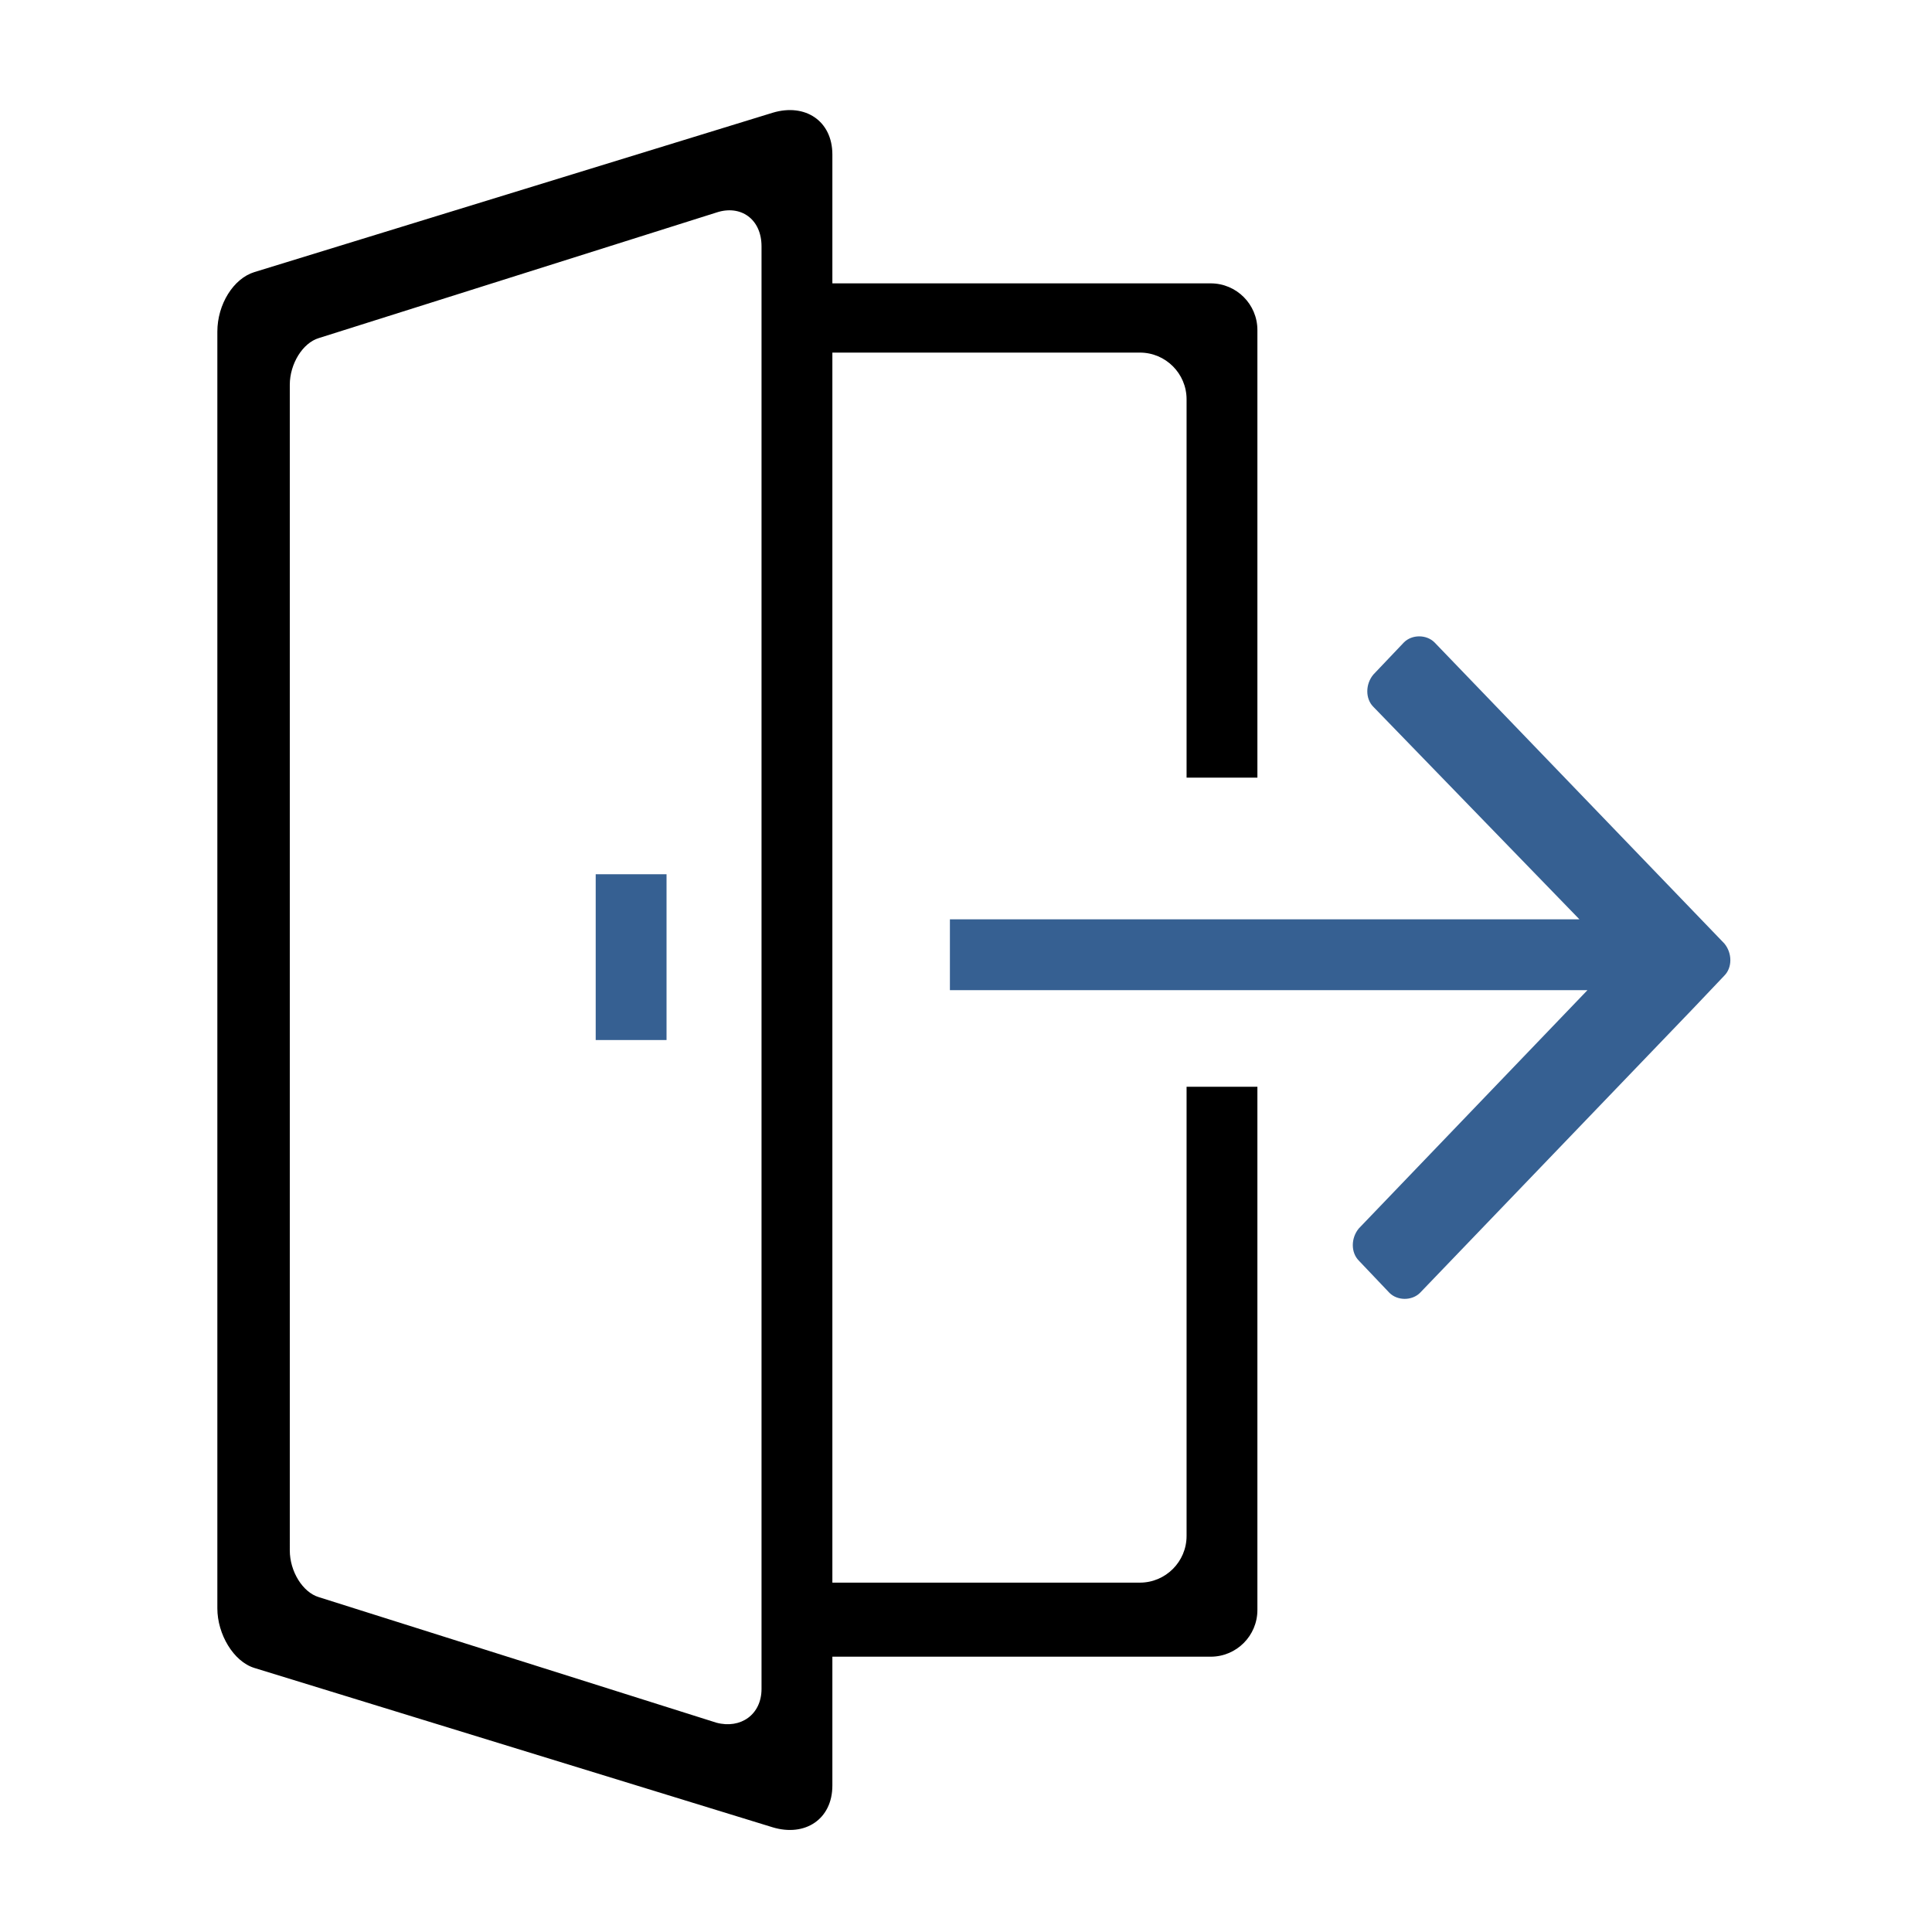
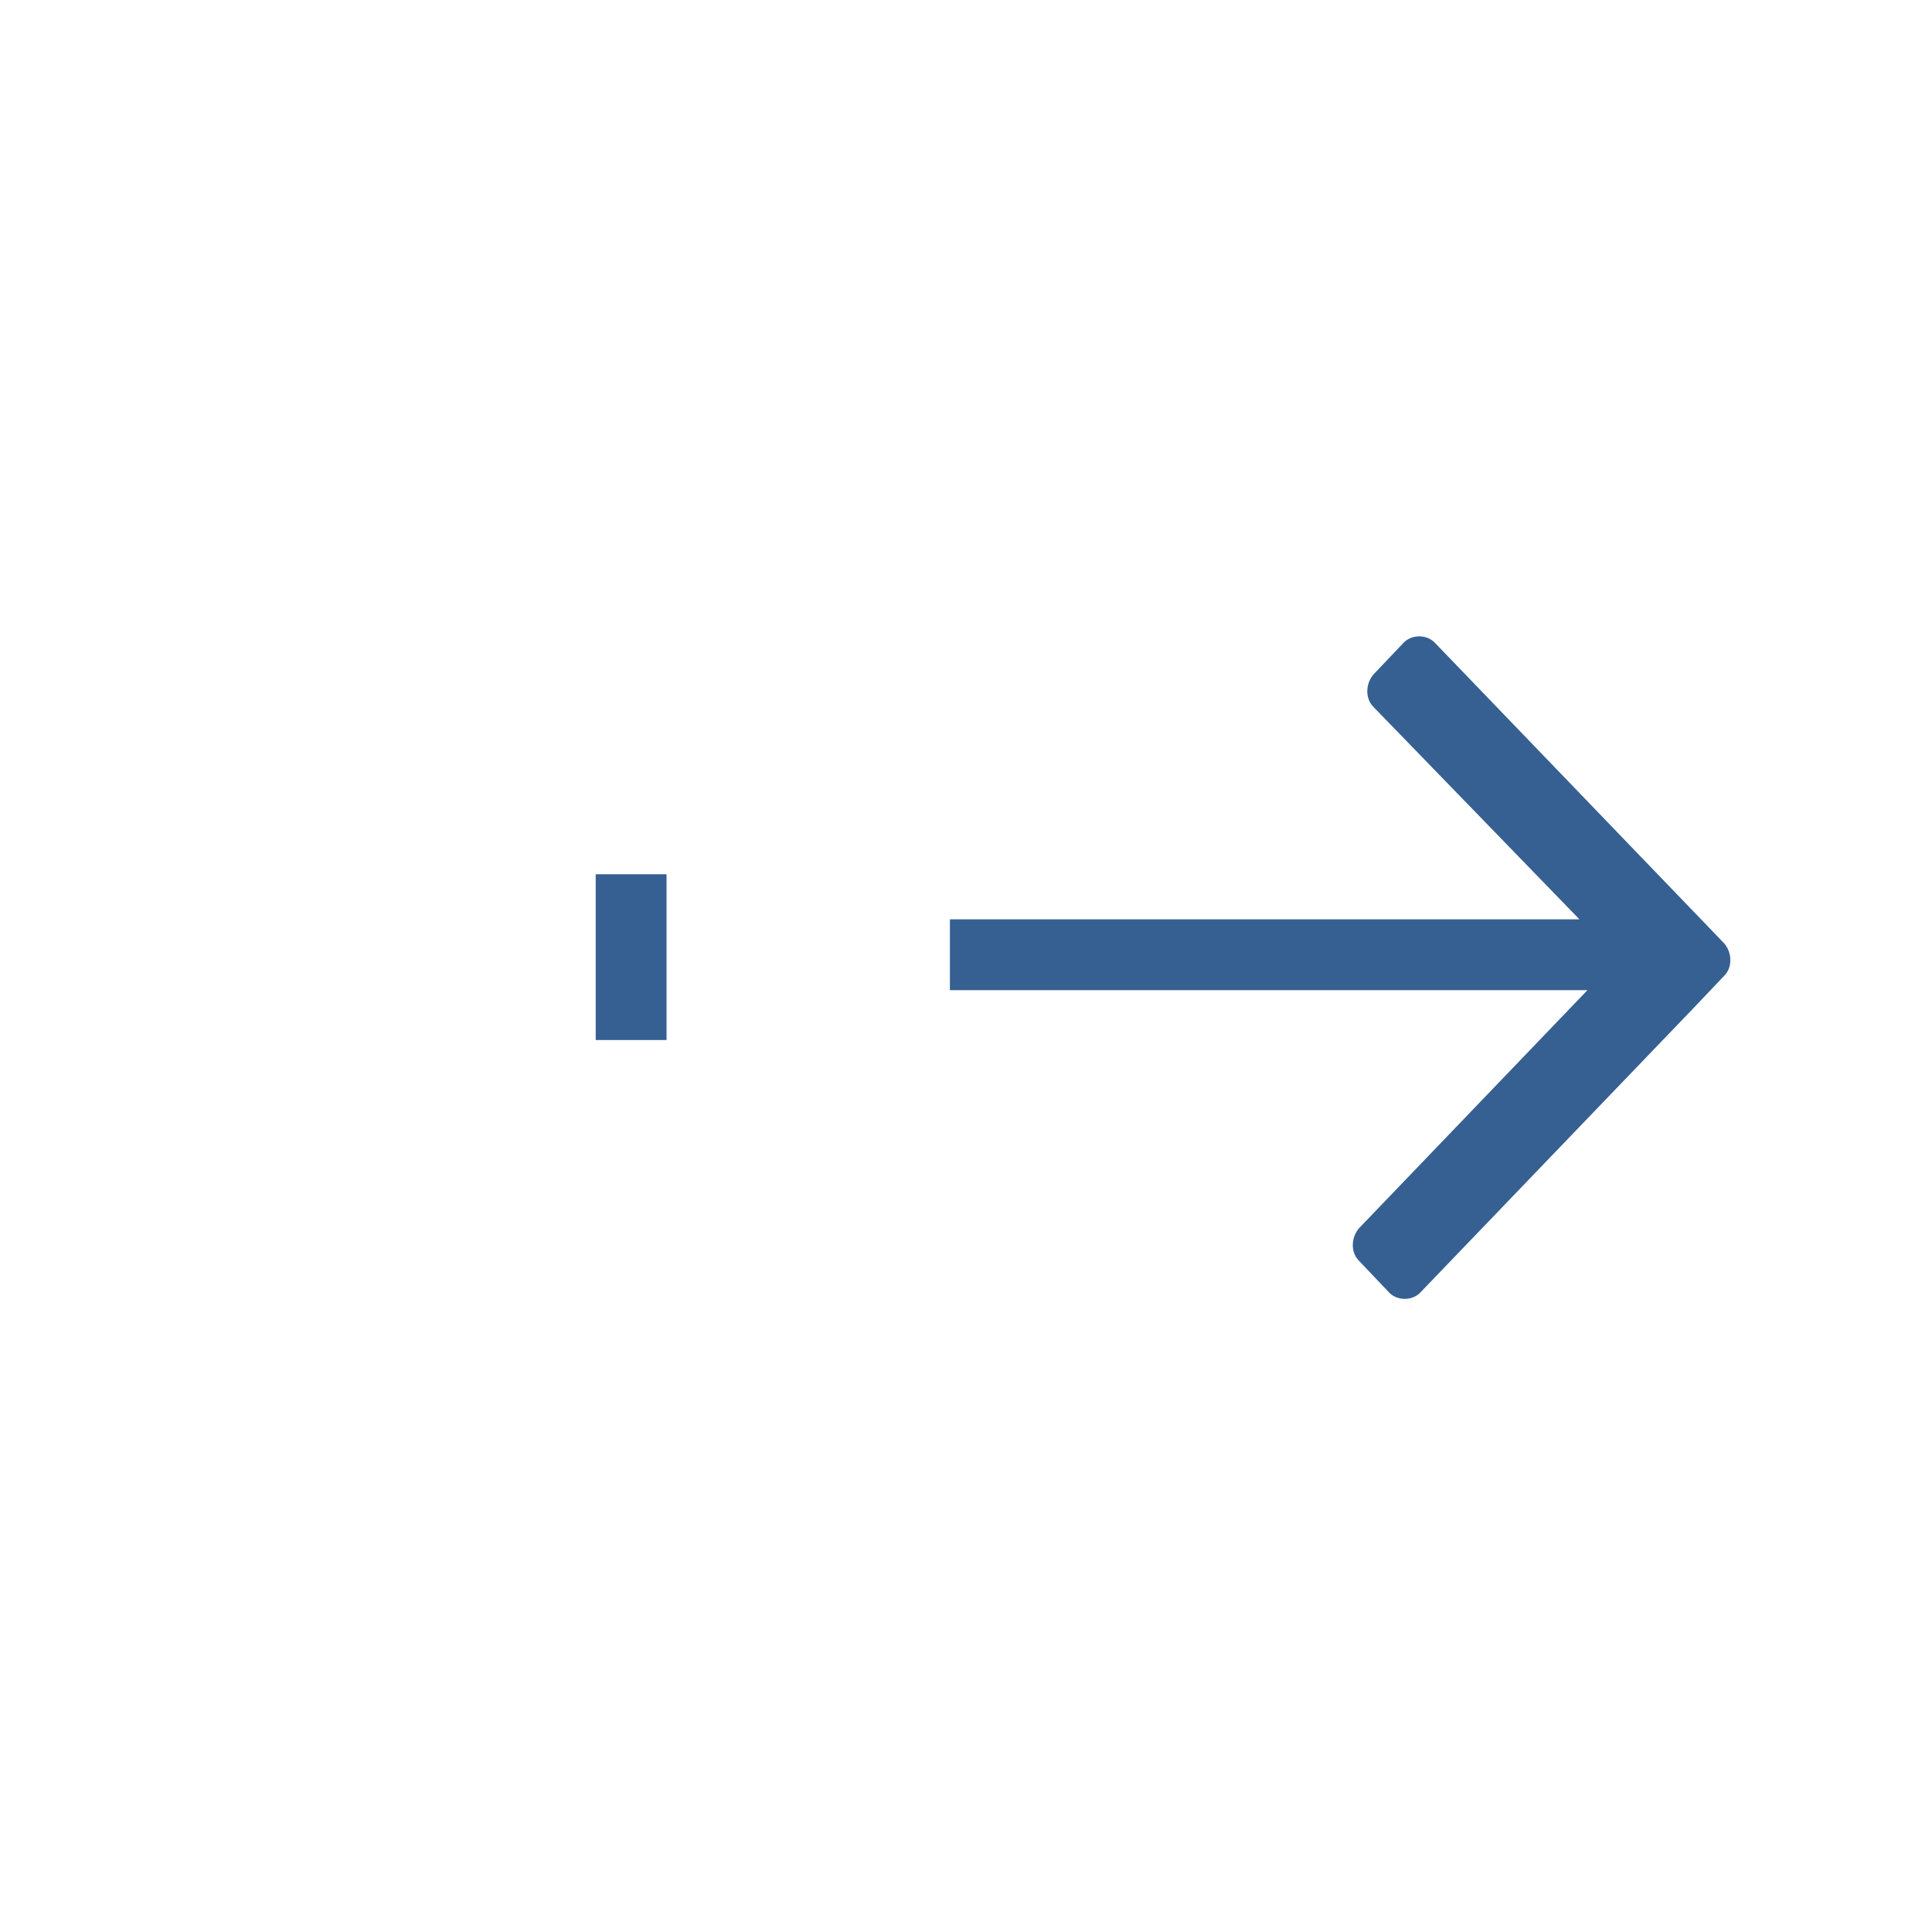
<svg xmlns="http://www.w3.org/2000/svg" version="1.1" id="Layer_1" x="0px" y="0px" width="200px" height="200px" viewBox="0 0 200 200" enable-background="new 0 0 200 200" xml:space="preserve">
  <g>
    <g>
-       <path d="M130.166,80.667v-46.5c0-2.667-2.166-4.833-4.832-4.833H86.167V16c0-3.5-2.833-5.333-6.167-4.333l-53.667,16.5    C24.167,28.833,22.5,31.5,22.5,34.333V166.5c0,2.666,1.667,5.5,3.833,6.166L80,189.166c3.333,1,6.167-0.832,6.167-4.332V171.5    h39.167c2.666,0,4.832-2.166,4.832-4.834V112.5h-7.332V159c0,2.666-2.168,4.834-4.834,4.834H86.167V36.5H118    c2.666,0,4.834,2.167,4.834,4.833V80.5h7.332V80.667z M78.833,174.834c0,2.666-2.167,4.166-4.667,3.5l-41.167-13    c-1.667-0.5-3-2.668-3-4.834V39.833c0-2.167,1.333-4.333,3-4.833l41.167-13c2.5-0.833,4.667,0.667,4.667,3.5V174.834z" />
-     </g>
+       </g>
  </g>
-   <path fill="#366092" d="M178.5,101l-3.166,3.334l0,0L147,133.834c-0.834,0.832-2.334,0.832-3.166,0l-3.168-3.334  c-0.832-0.834-0.832-2.334,0-3.334l23.668-24.666h-66v-7.333H163.5l-21.334-22c-0.832-0.833-0.832-2.333,0-3.333l3.168-3.333  c0.832-0.833,2.332-0.833,3.166,0l30,31.167C179.334,98.667,179.334,100.167,178.5,101z M61.667,90.5H69v17.166h-7.333V90.5z" />
+   <path fill="#366092" d="M178.5,101l-3.166,3.334l0,0L147,133.834c-0.834,0.832-2.334,0.832-3.166,0l-3.168-3.334  c-0.832-0.834-0.832-2.334,0-3.334l23.668-24.666h-66v-7.333H163.5l-21.334-22c-0.832-0.833-0.832-2.333,0-3.333l3.168-3.333  c0.832-0.833,2.332-0.833,3.166,0l30,31.167C179.334,98.667,179.334,100.167,178.5,101M61.667,90.5H69v17.166h-7.333V90.5z" />
</svg>